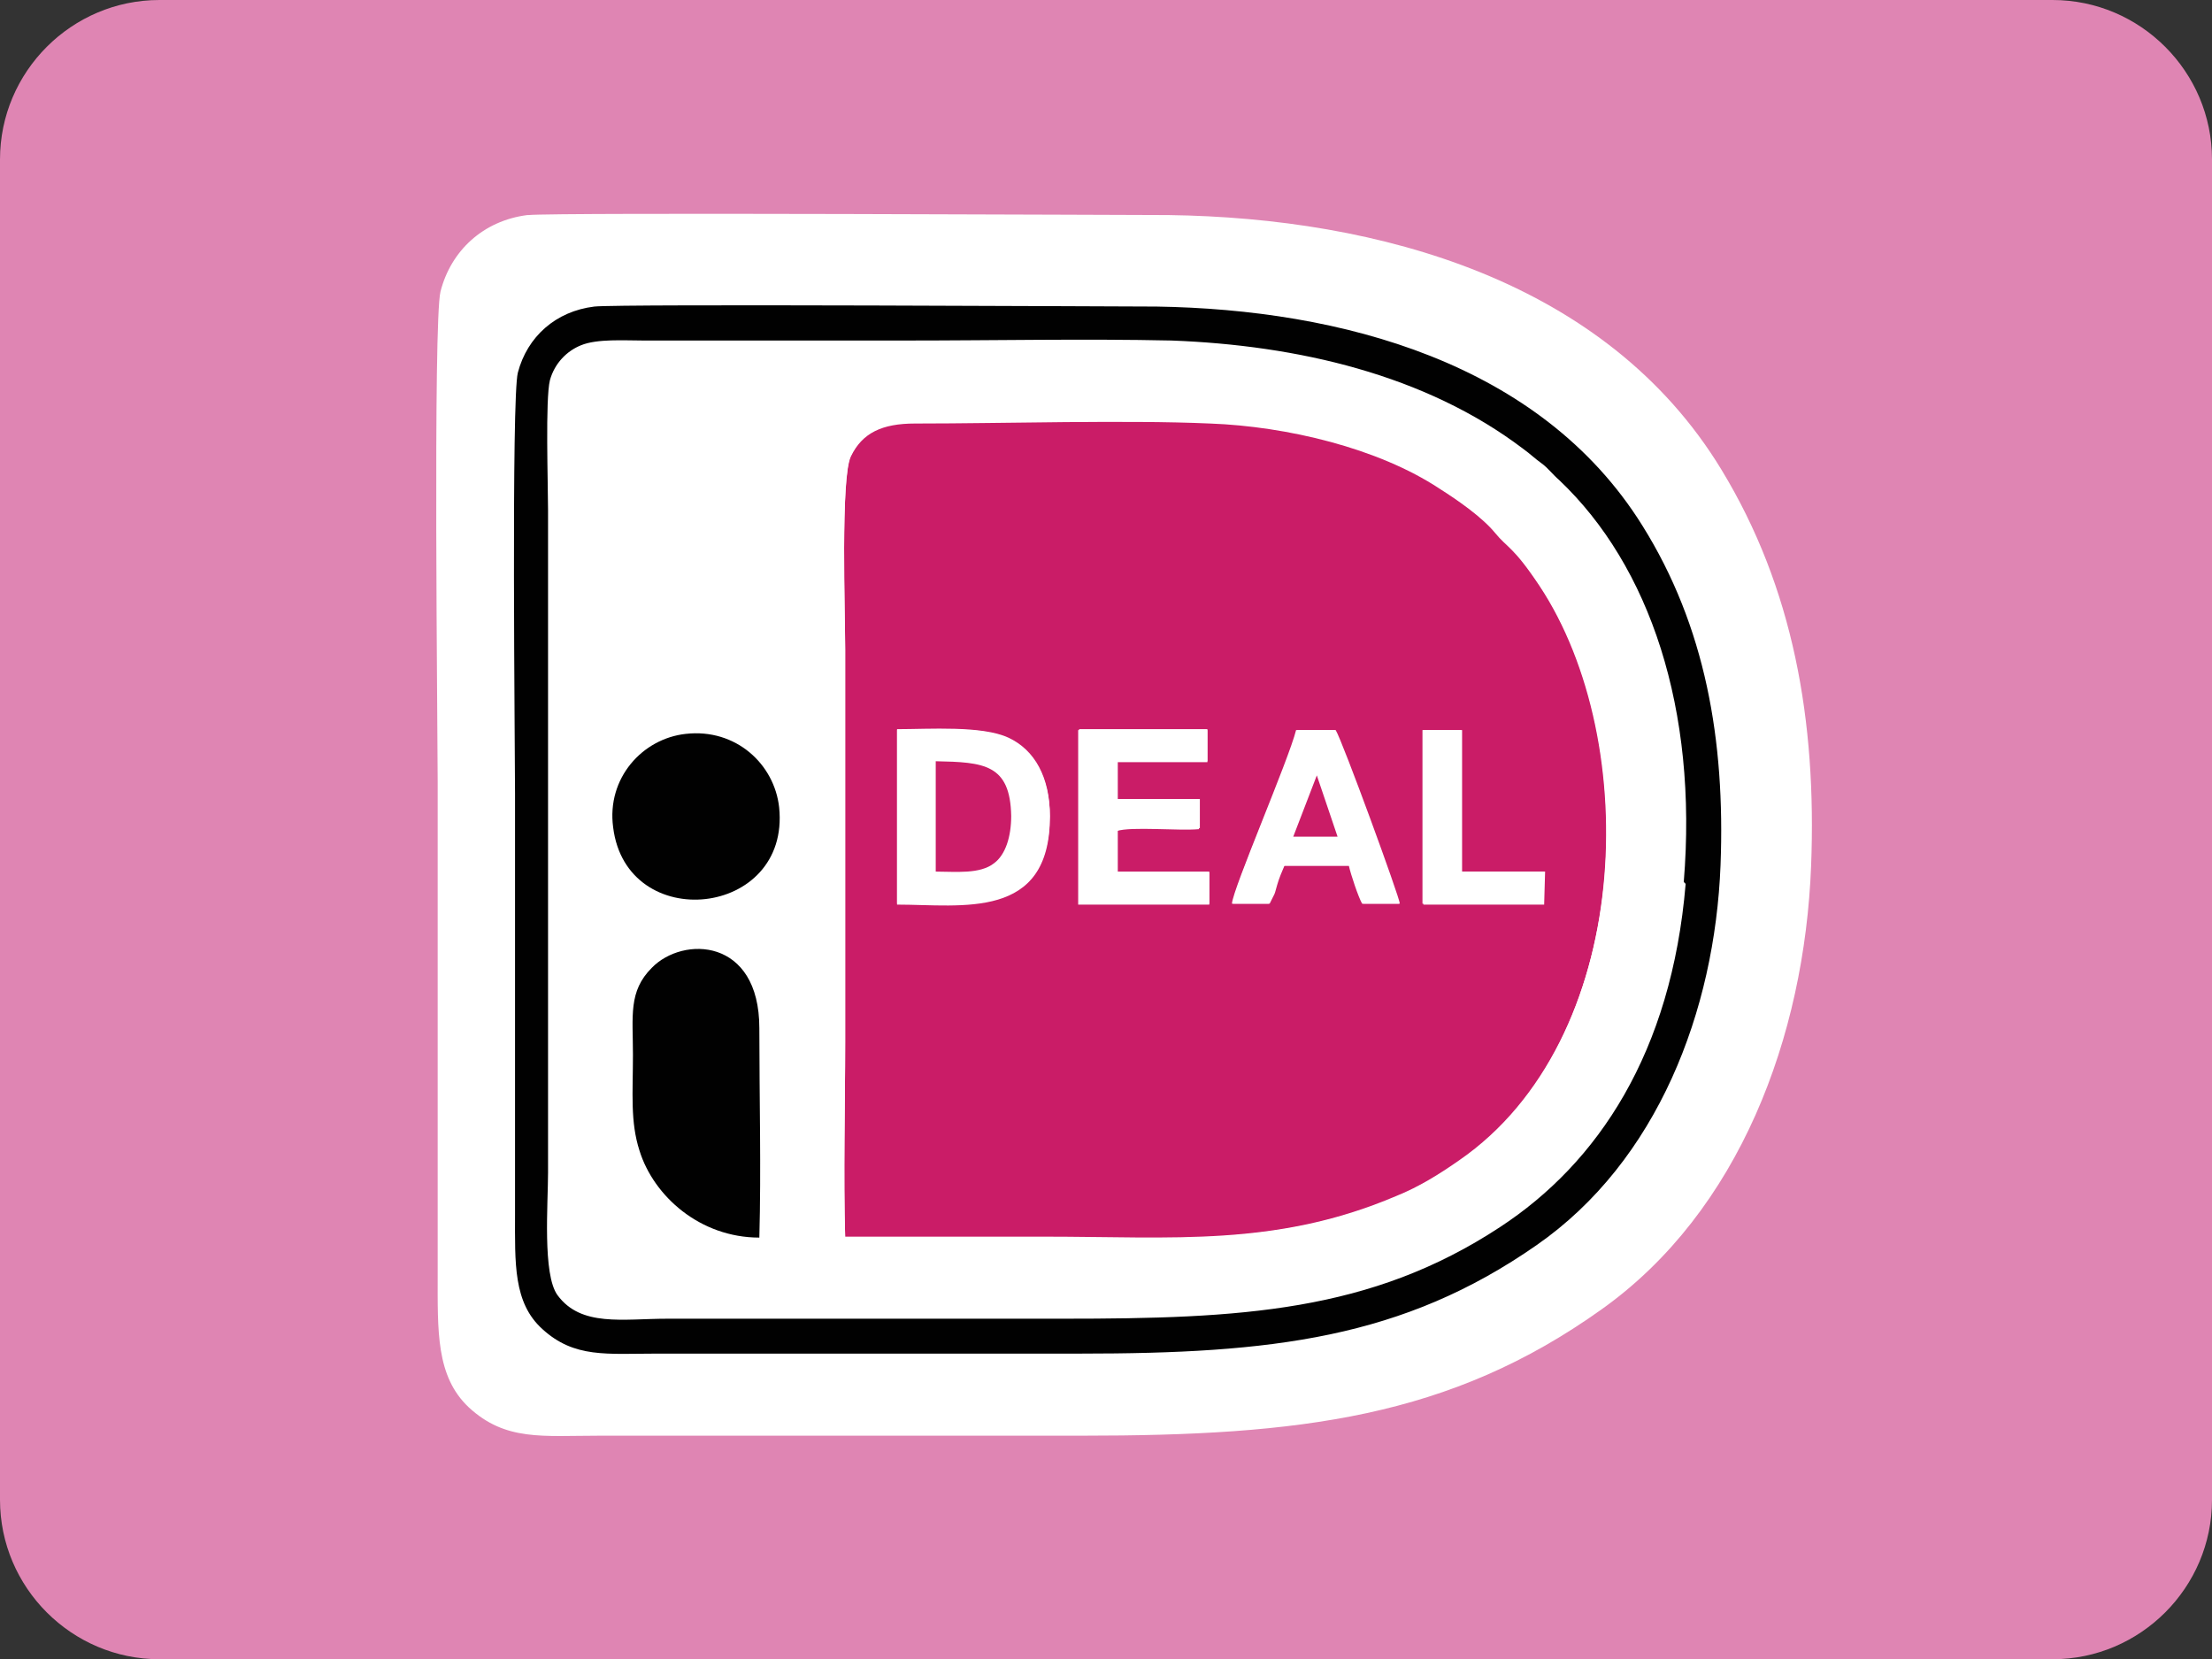
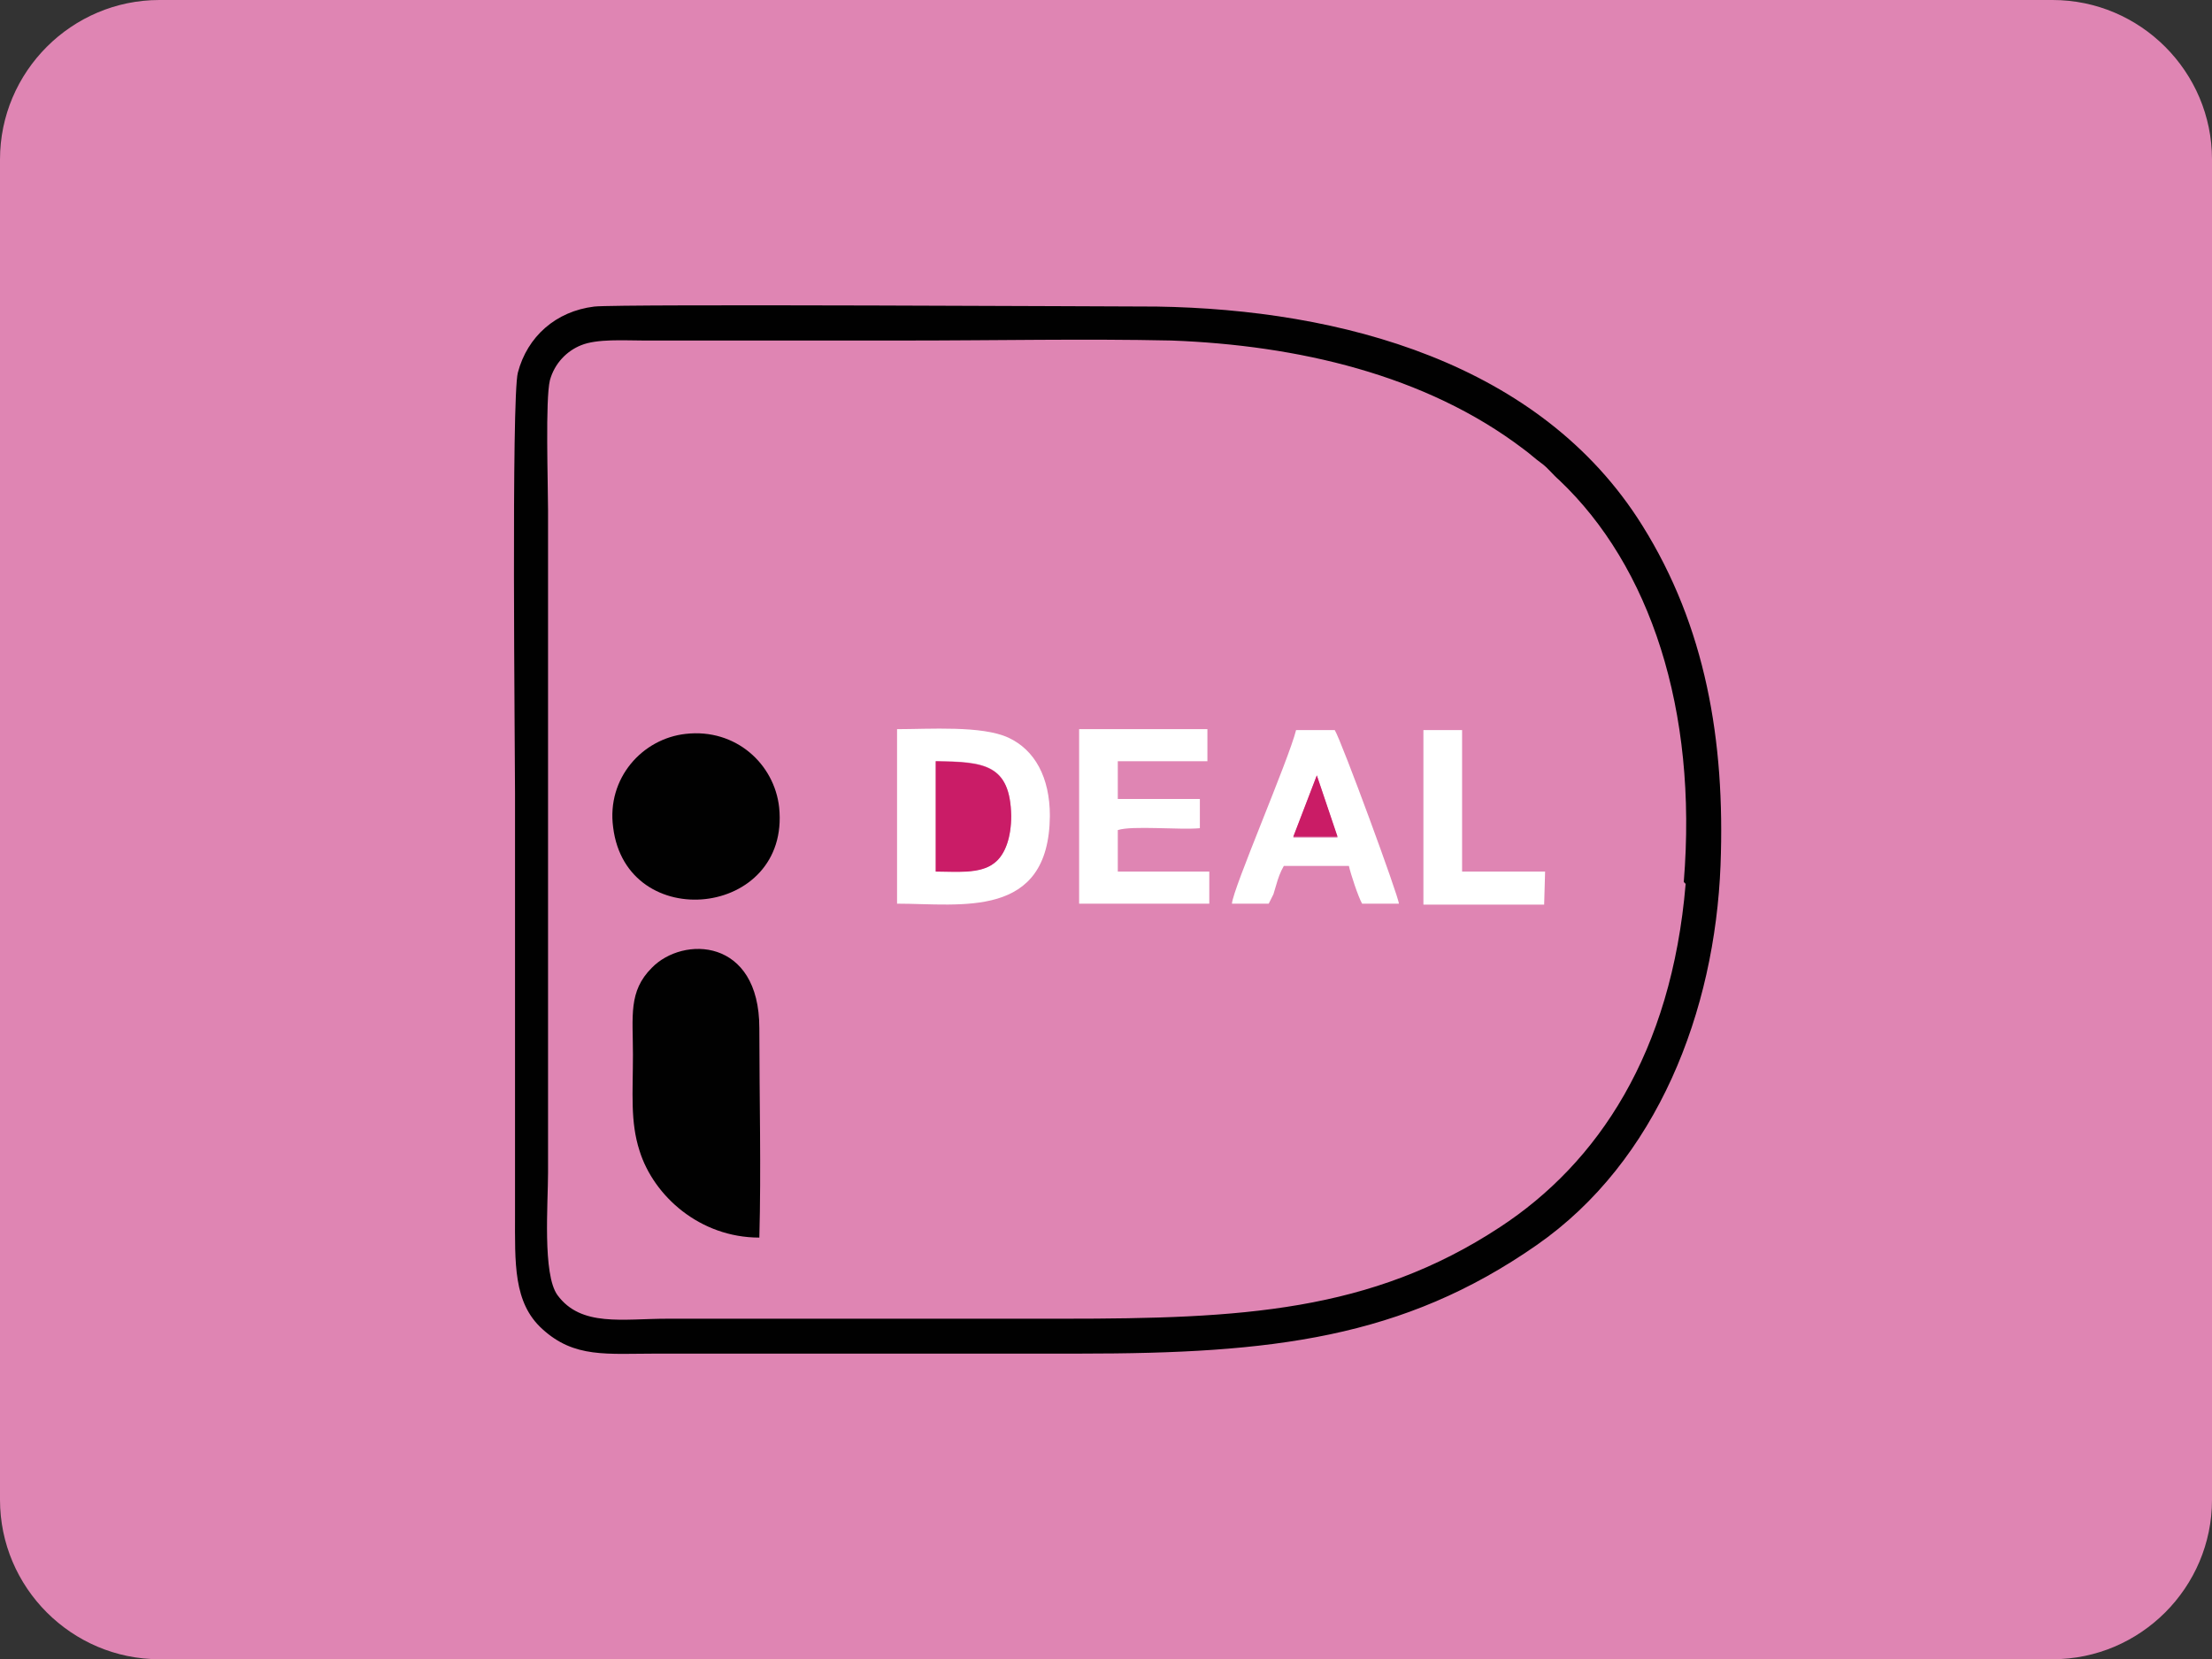
<svg xmlns="http://www.w3.org/2000/svg" version="1.1" viewBox="0 0 234.5 175.9">
  <rect x="0" y="0" width="234.5" height="175.9" fill="#333333" stroke="none" />
  <g>
    <g id="iDEAL_Icon_Betaling">
      <path d="M16.9,0h200.7c9.3,0,16.9,7.6,16.9,16.9v142.1c0,9.3-7.6,16.9-16.9,16.9H16.9c-9.3,0-16.9-7.6-16.9-16.9V16.9C0,7.6,7.6,0,16.9,0" fill="#df85b3" fill-rule="evenodd" />
-       <path d="M55.9,22.8c-4.7.6-8.1,3.8-9.2,8.1-.8,3.2-.3,46.7-.3,52v52.1c0,6.1-.2,10.9,3.3,14.2,3.9,3.6,7.8,3,13.9,3h51.1c23.1,0,39-1.9,55.1-13.4,14.6-10.4,21.5-28.9,22.2-47,.6-15.4-1.9-29.5-9.5-42-12.2-20.1-36.4-26.7-58.6-27-3.8,0-64.9-.3-67.9,0" fill="#fff" fill-rule="evenodd" />
-       <path d="M89.6,131.2c7,0,14.1,0,21.1,0,13.7,0,24.6,1,37.3-4.3,2.5-1.1,4.7-2.4,6.7-3.8,18.4-12.7,19.5-44.4,8.5-61-2.8-4.2-3.4-4-4.7-5.6-1.4-1.7-4-3.5-5.9-4.7-6.5-4.3-16.2-6.6-24.3-6.9-9.2-.4-21.5,0-31.3,0-3.5,0-5.6,1-6.8,3.5-1.1,2.3-.6,16.9-.6,20.5v41.6c0,6.8-.2,14.1,0,20.8M114.3,77.4h13.7v3.4c0,0-9.6,0-9.6,0v4s8.7,0,8.7,0v3.1c-2.1.2-7.2-.3-8.7.2v4.4c0,0,9.8,0,9.8,0v3.4s-13.9,0-13.9,0v-18.5ZM95.1,77.4c3.4,0,9-.5,11.8.9,2.8,1.3,4.4,4.3,4.4,8.3,0,11-9.3,9.3-16.2,9.3v-18.4ZM130.7,95.8c0-1.6,6-15.2,6.8-18.4h4.1c.7,1.1,6.8,17.8,6.8,18.4h-3.9c-.4-.8-1.2-3.1-1.4-4.1h-6.9c-.3.7-.6,1.4-.8,2.1-.1.3-.2.8-.3,1l-.5,1h-3.8ZM150.9,77.4h4s0,15,0,15h8.8s-.1,3.4-.1,3.4h-12.8v-18.4Z" fill="#ca1c67" fill-rule="evenodd" />
-       <path d="M178.7,93.7c1.5-18.4-3.6-33.6-13.2-42.7-.6-.6-1.2-1.3-1.9-1.8s-1.2-1-1.9-1.5c-10.4-7.9-24-11.1-37.3-11.5-9.2-.3-18.9,0-28.1,0h-27.9c-2,0-4.9-.2-6.6.5-1.5.6-2.9,2-3.3,3.7-.6,2.1-.2,11.1-.2,13.8v70.2c0,3.3-.6,10.8,1,13,2.5,3.4,6.8,2.5,11.6,2.5h41.9c18.8,0,32.6-.7,46.3-9.7,10.4-6.8,18.2-18.5,19.7-36.4M65,87.7c-.6-5.2,3.2-9.4,7.7-9.9,5.2-.6,9.4,3.2,9.9,7.8,1.2,11.7-16.2,13.4-17.6,2.1ZM89.6,131.2c-.2-6.8,0-14,0-20.8v-41.6c0-3.7-.5-18.3.6-20.5,1.2-2.5,3.3-3.5,6.8-3.5,9.8,0,22.1-.3,31.3,0,8.1.3,17.8,2.6,24.3,6.9,1.8,1.2,4.5,3,5.9,4.7,1.4,1.6,1.9,1.4,4.7,5.6,11.1,16.6,9.9,48.3-8.5,61-2,1.4-4.2,2.8-6.7,3.8-12.7,5.4-23.6,4.3-37.3,4.3-7,0-14.1,0-21.1,0ZM80.5,131.2c-6.3,0-11.2-4.4-12.7-9.2-1-3.1-.7-6.8-.7-10.2s-.5-6.7,2-9.2c3.4-3.4,11.5-3.2,11.4,6.4,0,7.3.2,14.9,0,22.2Z" fill="#fff" fill-rule="evenodd" />
      <path d="M63,32.5c-4.1.5-7.1,3.2-8.1,7-.7,2.7-.3,40-.3,44.6v44.6c0,5.2-.2,9.4,2.9,12.2,3.4,3.1,6.8,2.6,12.2,2.6h44.8c20.3,0,34.2-1.6,48.4-11.5,12.8-8.9,18.9-24.8,19.5-40.3.5-13.2-1.6-25.3-8.3-36-10.8-17.3-32-22.9-51.5-23.2-3.3,0-57-.3-59.6,0M178.7,93.7c-1.5,17.9-9.3,29.6-19.7,36.4-13.7,9-27.5,9.7-46.3,9.7h-41.9c-4.8,0-9.2.9-11.7-2.5-1.6-2.2-1-9.7-1-13V54.1c0-2.8-.3-11.8.2-13.8.5-1.8,1.8-3.1,3.3-3.7,1.7-.7,4.6-.5,6.6-.5h27.9c9.3,0,18.9-.2,28.1,0,13.3.5,26.9,3.6,37.3,11.5.7.5,1.2,1,1.9,1.5.7.5,1.2,1.2,1.9,1.8,9.6,9.1,14.7,24.3,13.2,42.6Z" fill="#010101" fill-rule="evenodd" />
      <path d="M80.5,131.2c.2-7.3,0-14.9,0-22.2,0-9.6-8.1-9.8-11.4-6.4-2.5,2.5-2,5.1-2,9.2s-.3,7.1.7,10.2c1.5,4.8,6.4,9.2,12.7,9.2" fill="#010101" fill-rule="evenodd" />
      <path d="M65,87.7c1.4,11.4,18.8,9.6,17.6-2.1-.5-4.6-4.6-8.4-9.9-7.8-4.6.5-8.4,4.7-7.7,9.9" fill="#010101" fill-rule="evenodd" />
      <path d="M95.1,95.8c6.8,0,16.1,1.7,16.2-9.3,0-4.1-1.6-7-4.4-8.3-2.8-1.3-8.4-.9-11.8-.9v18.4ZM99.2,92.4v-11.7c5.1,0,7.9.3,8,5.8,0,2.2-.6,4.1-1.8,5-1.6,1.2-4.1.8-6.2.9Z" fill="#fff" fill-rule="evenodd" />
      <path d="M114.3,95.8h13.9v-3.4s-9.7,0-9.7,0v-4.4c1.5-.5,6.6,0,8.7-.2v-3.1s-8.7,0-8.7,0v-4s9.5,0,9.5,0v-3.4c0,0-13.6,0-13.6,0v18.5Z" fill="#fff" fill-rule="evenodd" />
      <path d="M130.7,95.8h3.8s.5-1,.5-1c.1-.3.2-.7.3-1,.2-.7.4-1.3.8-2h6.9c.2.9,1,3.3,1.4,4h3.9c0-.7-6.1-17.3-6.8-18.4h-4.1c-.8,3.2-6.7,16.8-6.8,18.4M139.6,82.2l2.2,6.6h-4.7l2.5-6.6Z" fill="#fff" fill-rule="evenodd" />
      <polygon points="150.9 95.9 163.7 95.9 163.8 92.4 155 92.4 155 77.4 150.9 77.4 150.9 95.9" fill="#fff" fill-rule="evenodd" />
      <path d="M99.2,92.4c2.1,0,4.7.3,6.2-.9,1.2-.9,1.8-2.8,1.8-5-.1-5.5-2.9-5.7-8-5.8v11.7Z" fill="#ca1c67" fill-rule="evenodd" />
      <polygon points="137.1 88.7 141.8 88.7 139.6 82.2 137.1 88.7" fill="#ca1c66" fill-rule="evenodd" />
    </g>
  </g>
</svg>